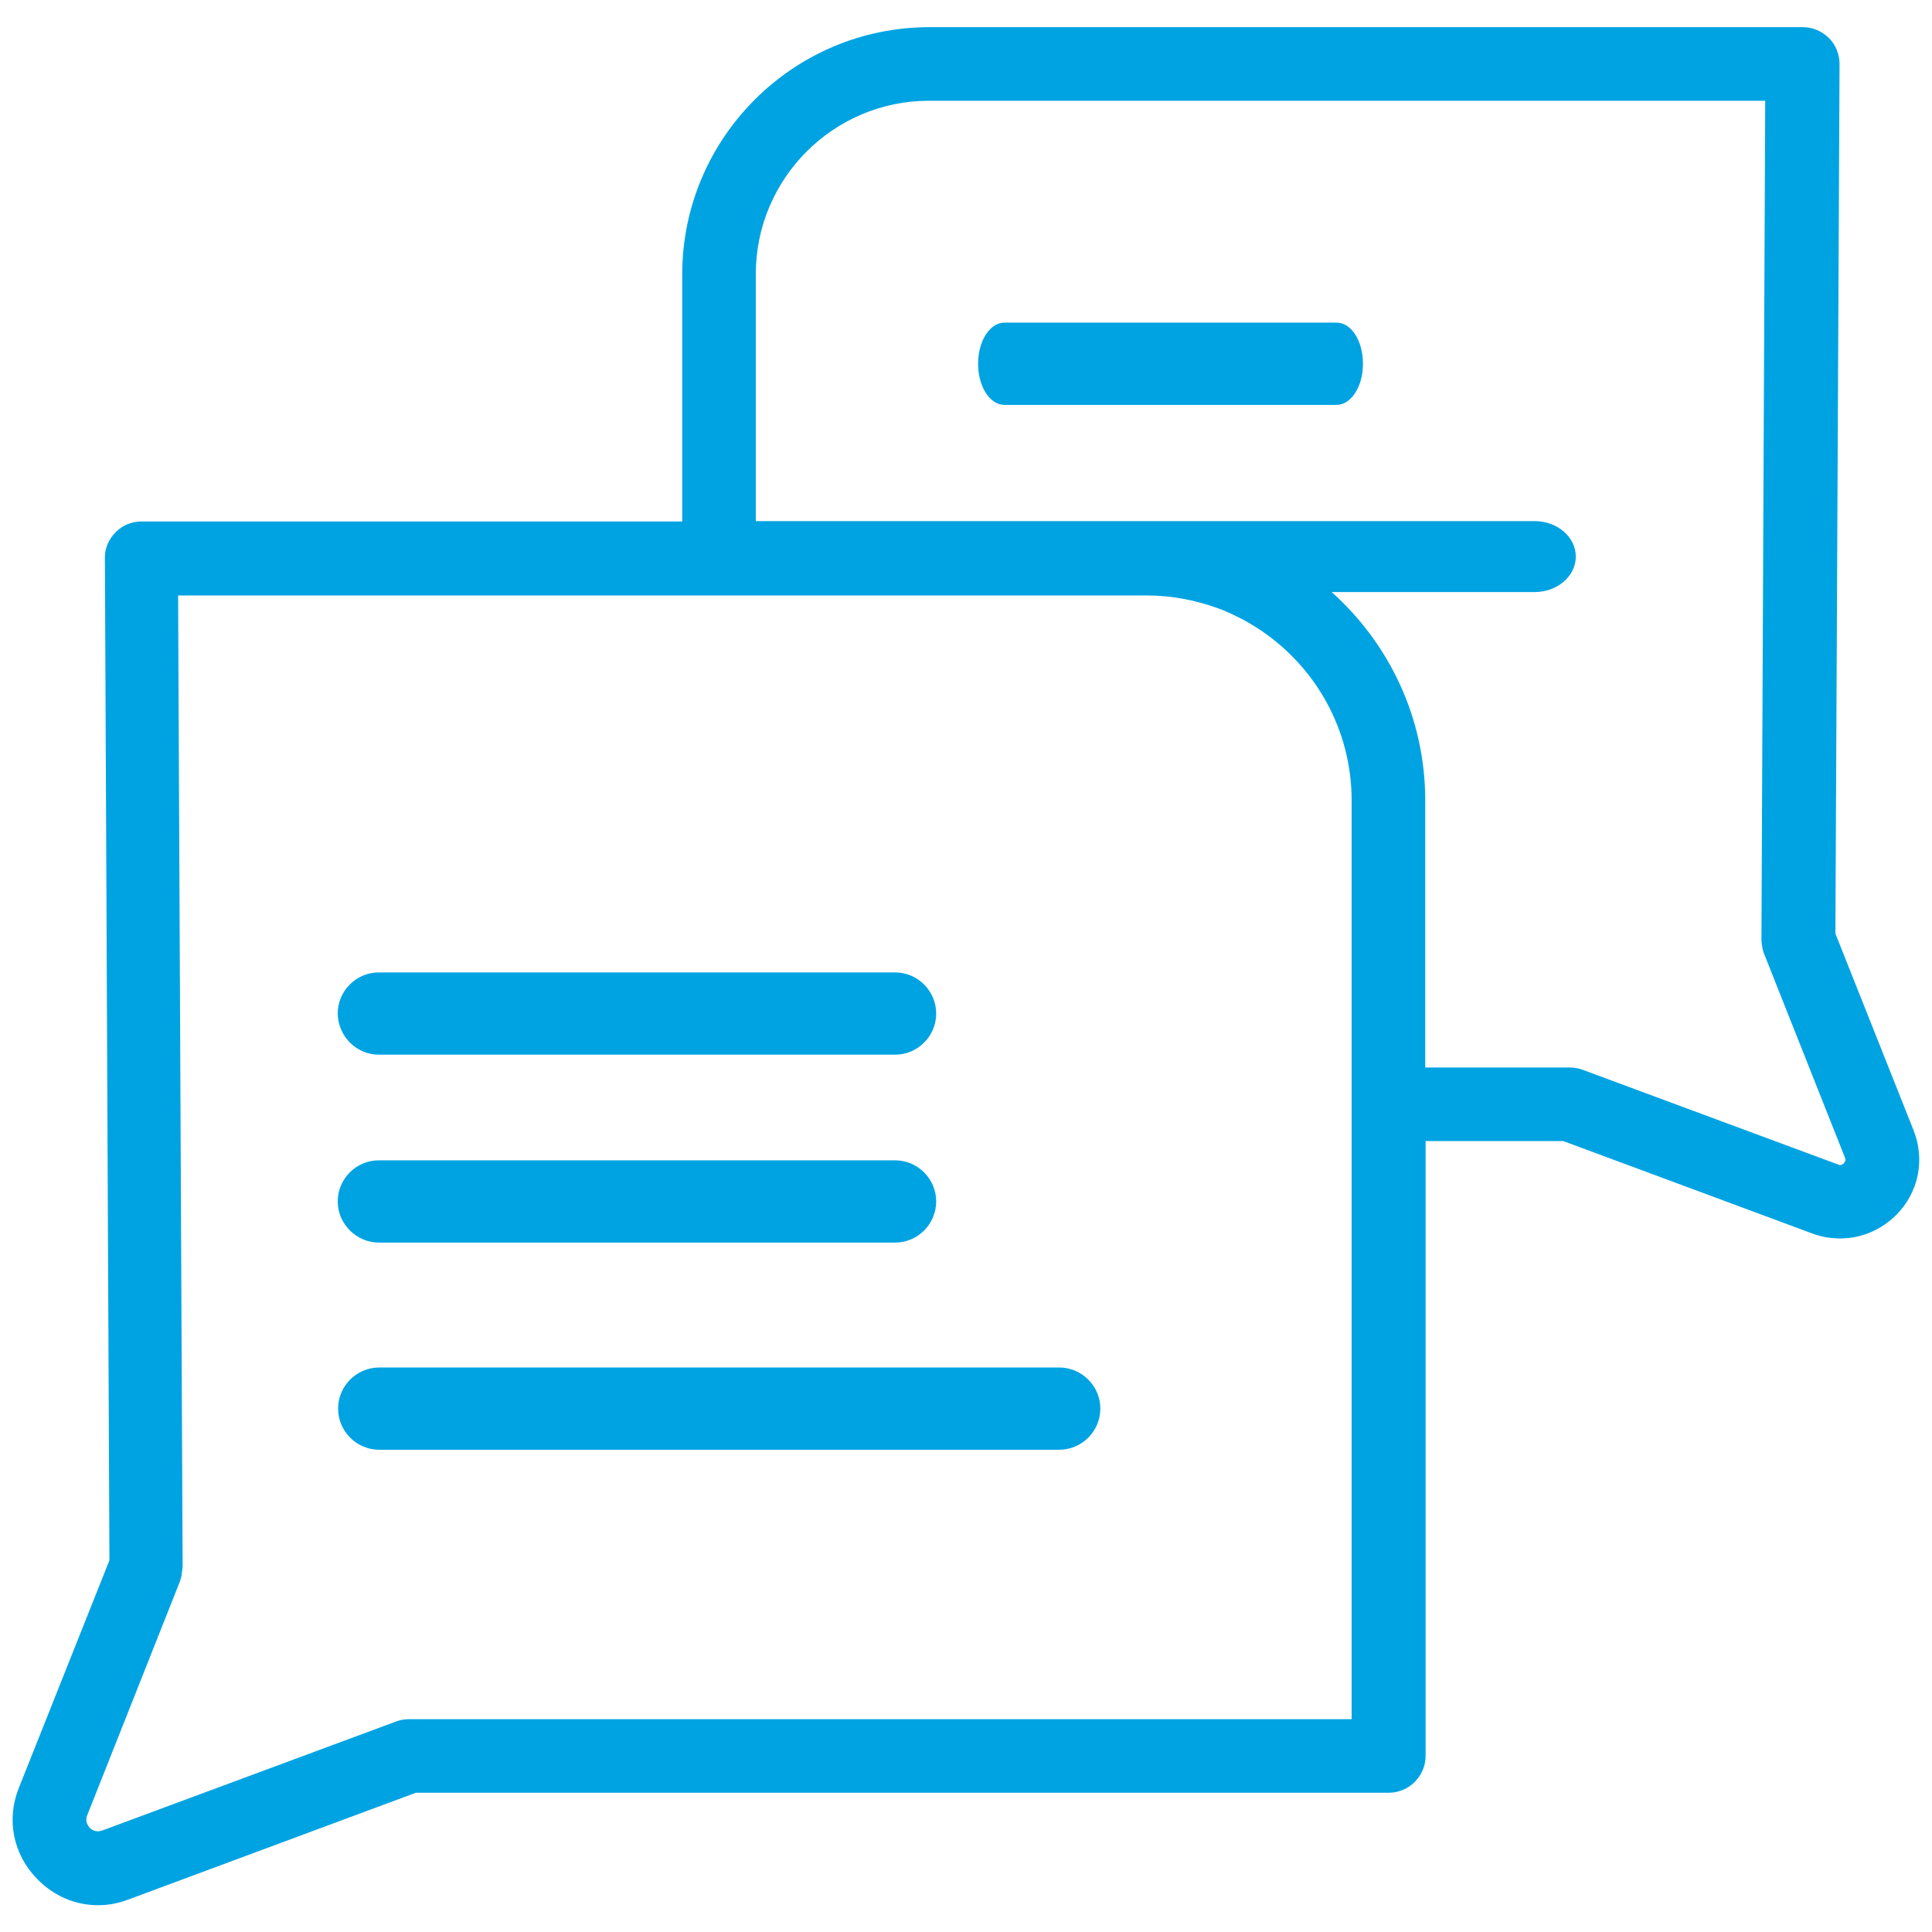
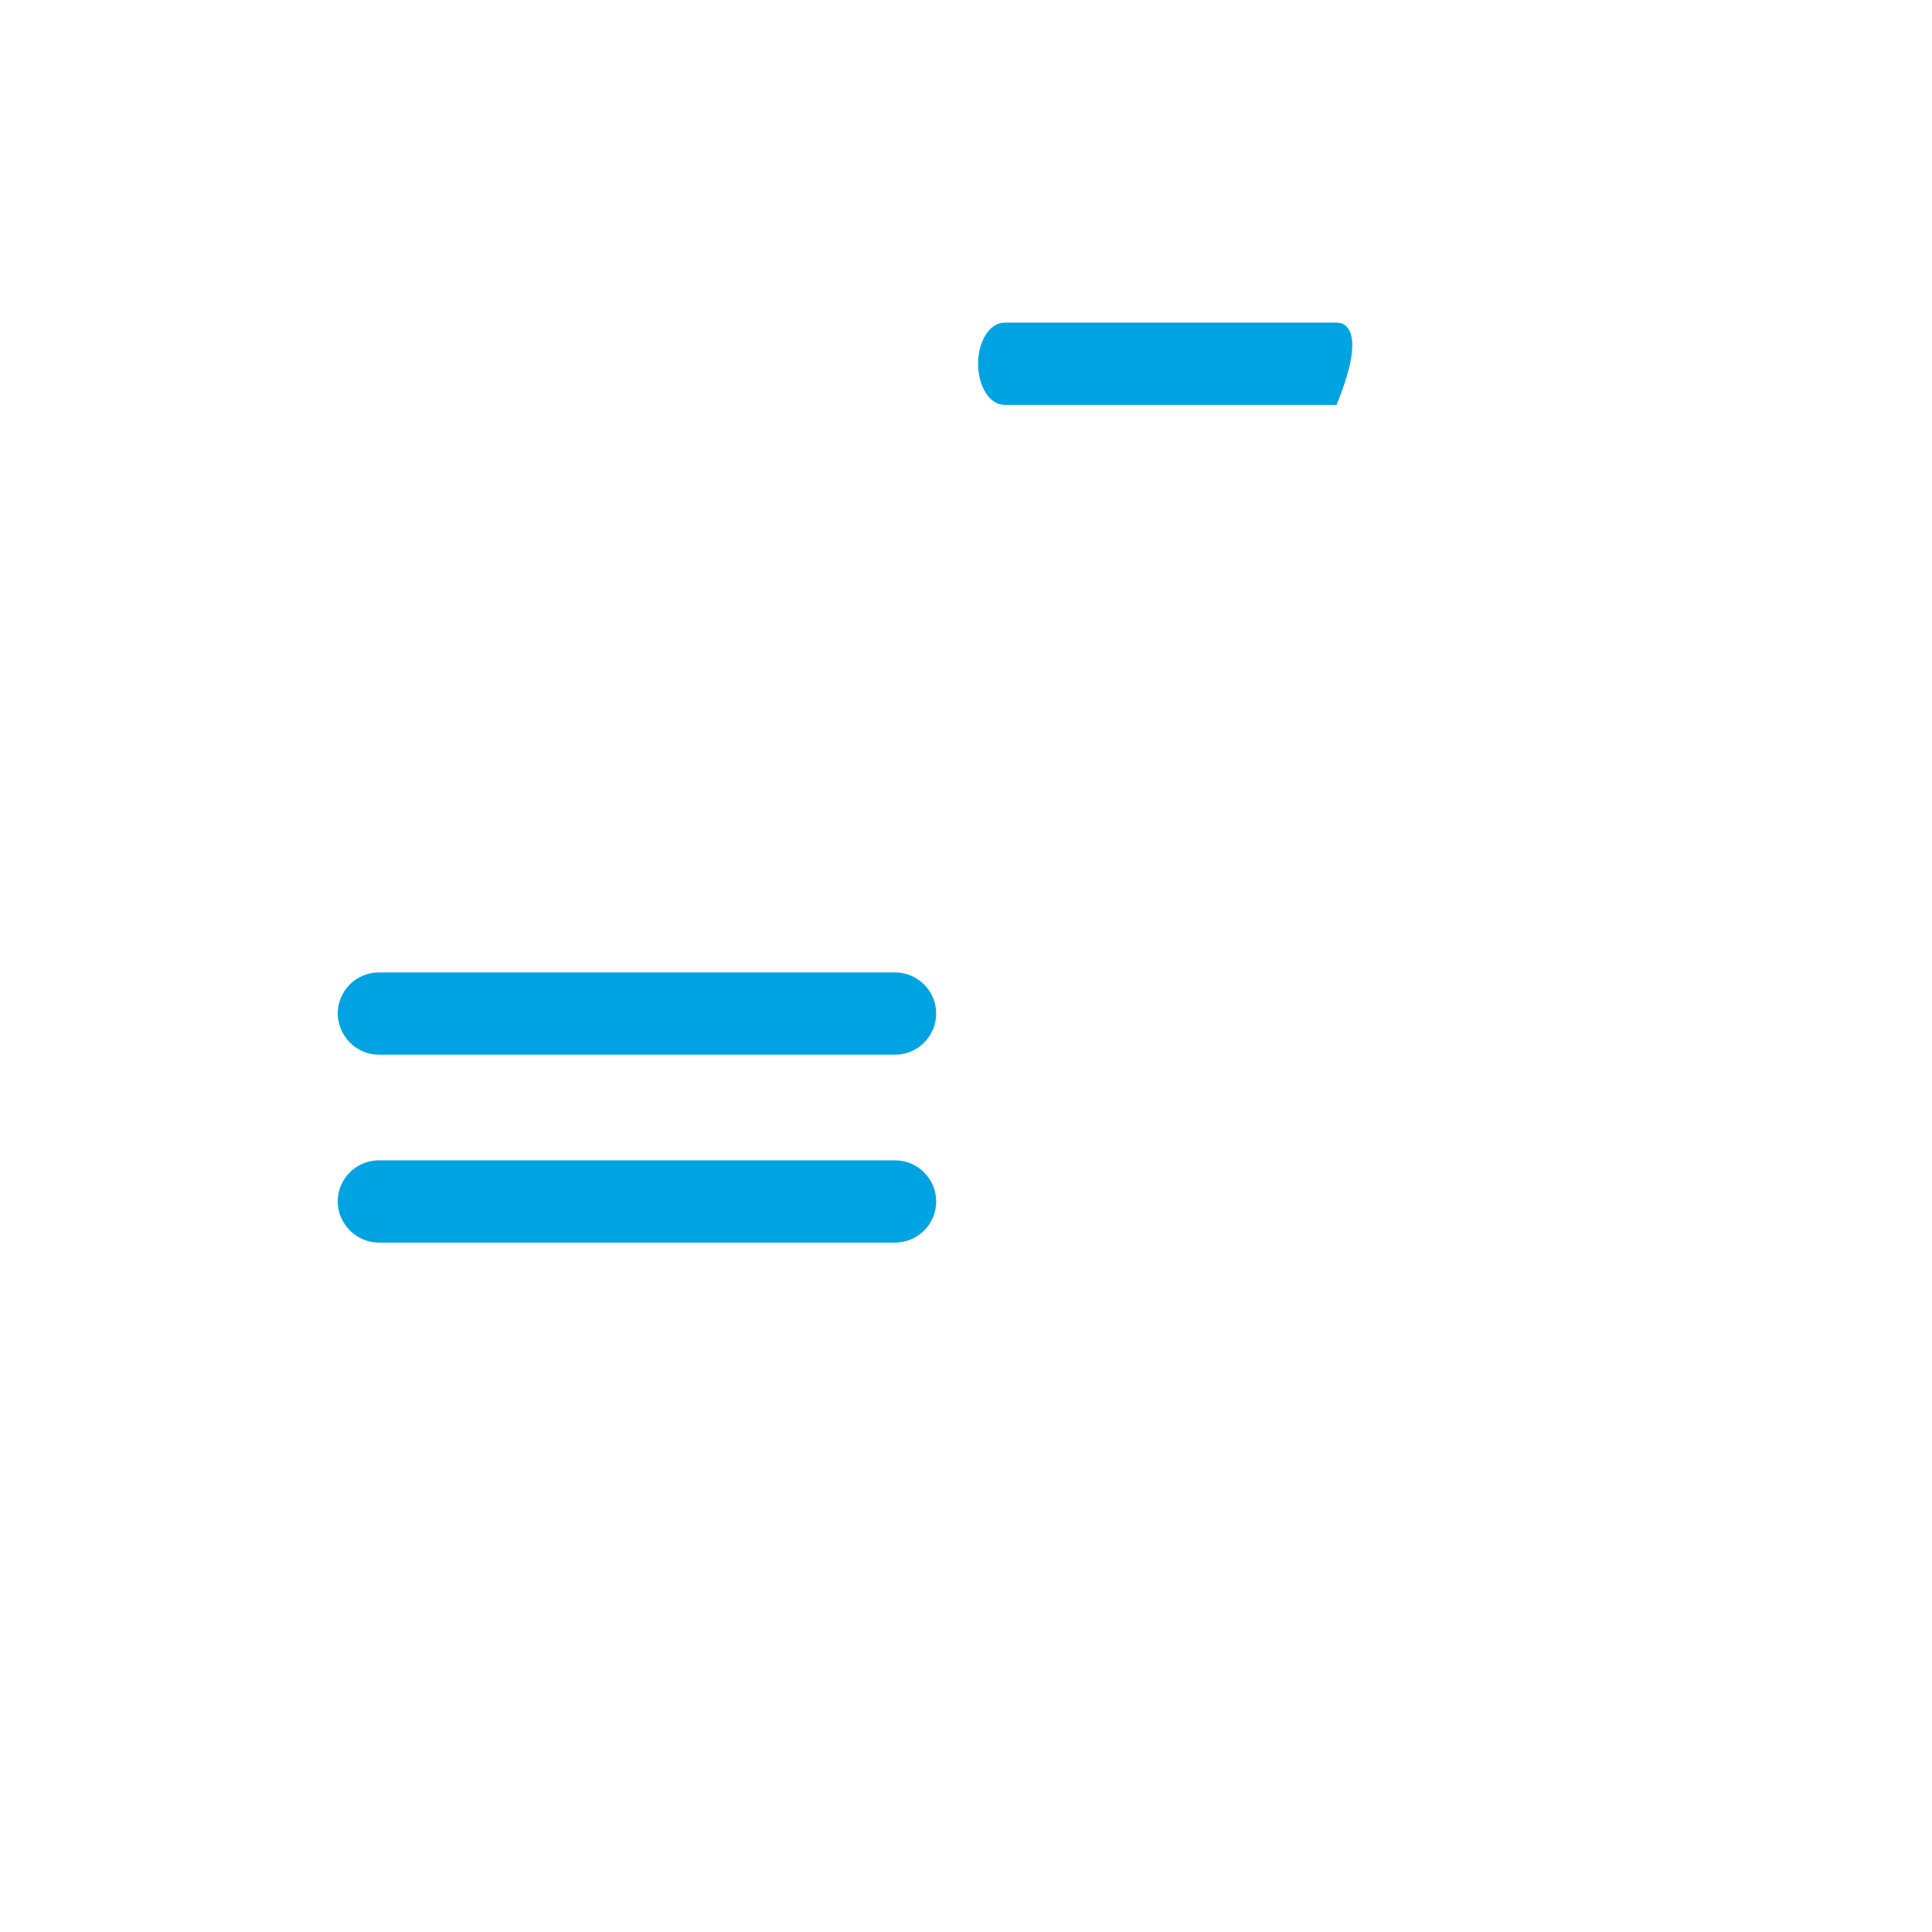
<svg xmlns="http://www.w3.org/2000/svg" version="1.1" x="0px" y="0px" viewBox="0 0 512 512" style="enable-background:new 0 0 512 512;" xml:space="preserve">
  <style type="text/css">
	.st0{fill:#00A3E2;}
</style>
  <g id="Layer_1">
</g>
  <g id="Layer_2">
    <g>
-       <path class="st0" d="M280.7,362.4H100.5c-6,0-10.9,4.9-10.9,10.9s4.9,10.9,10.9,10.9h180.2c6,0,10.9-4.9,10.9-10.9    S286.7,362.4,280.7,362.4z" />
      <path class="st0" d="M100.4,329.3h136.8c6,0,10.9-4.9,10.9-10.9s-4.9-10.9-10.9-10.9H100.4c-6,0-10.9,4.9-10.9,10.9    S94.5,329.3,100.4,329.3z" />
-       <path class="st0" d="M354.2,85.5h-88c-3.9,0-7,4.9-7,10.9c0,6,3.1,10.9,7,10.9h88c3.9,0,7-4.9,7-10.9    C361.2,90.3,358.1,85.5,354.2,85.5z" />
+       <path class="st0" d="M354.2,85.5h-88c-3.9,0-7,4.9-7,10.9c0,6,3.1,10.9,7,10.9h88C361.2,90.3,358.1,85.5,354.2,85.5z" />
      <path class="st0" d="M100.4,279.5h136.8c6,0,10.9-4.9,10.9-10.9c0-6-4.9-10.9-10.9-10.9H100.4c-6,0-10.9,4.9-10.9,10.9    C89.6,274.7,94.5,279.5,100.4,279.5z" />
-       <path class="st0" d="M507.1,299.5C507.1,299.5,507.1,299.5,507.1,299.5l-20.7-52.1L487.5,17c0-2.6-1-5.1-2.8-6.9    c-1.8-1.8-4.3-2.9-6.9-2.9H246.3c-36.1,0-65.5,29.4-65.5,65.5v65.5H37.5c-2.6,0-5.1,1-6.9,2.9c-1.8,1.8-2.9,4.3-2.8,6.9l1.2,265.5    L5,473.8c-3.4,8.4-1.5,17.7,4.9,24.2c4.4,4.5,10.1,6.9,16.1,6.9c2.7,0,5.4-0.5,8-1.5l76.2-28.3H368c5.4,0,9.8-4.4,9.8-9.8V302.4    h36.5l66,24.5c2.4,0.9,4.9,1.3,7.4,1.3c5.5,0,10.8-2.2,14.9-6.3C508.5,315.9,510.2,307.3,507.1,299.5z M358.2,455.6H108.4    c-1.2,0-2.3,0.2-3.4,0.6l-77.9,28.9c-1.7,0.6-2.8-0.2-3.3-0.7c-0.6-0.7-1.3-1.8-0.7-3.3l24.5-61.8c0.3-0.9,0.6-1.7,0.6-2.6    c0.1-0.6,0.2-1.2,0.2-1.8l-1.2-257.1h143.3h113.3c6.6,0,12.8,1.2,18.7,3.3c1.7,0.6,3.3,1.3,4.9,2.1c2.4,1.1,4.7,2.5,6.8,3.9    c14.5,9.8,24,26.3,24,45.1v80.6V455.6z M488.6,308.3c-0.7,0.7-1.3,0.4-1.5,0.3l-67.7-25.1c-1.1-0.4-2.2-0.6-3.4-0.6h-38.3v-70.8v0    c0-21.9-9.6-41.6-24.8-55.2h53.8c6,0,10.9-4.2,10.9-9.4c0-5.2-4.9-9.4-10.9-9.4H303.9H270h-69.7V72.6c0-25.3,20.6-45.9,45.9-45.9    h221.6l-1,222.1c0,0.5,0,0.9,0.1,1.4l0.1,0.6c0.1,0.8,0.3,1.5,0.6,2.2l21.3,53.7C489,307,489.3,307.6,488.6,308.3z" />
    </g>
  </g>
</svg>